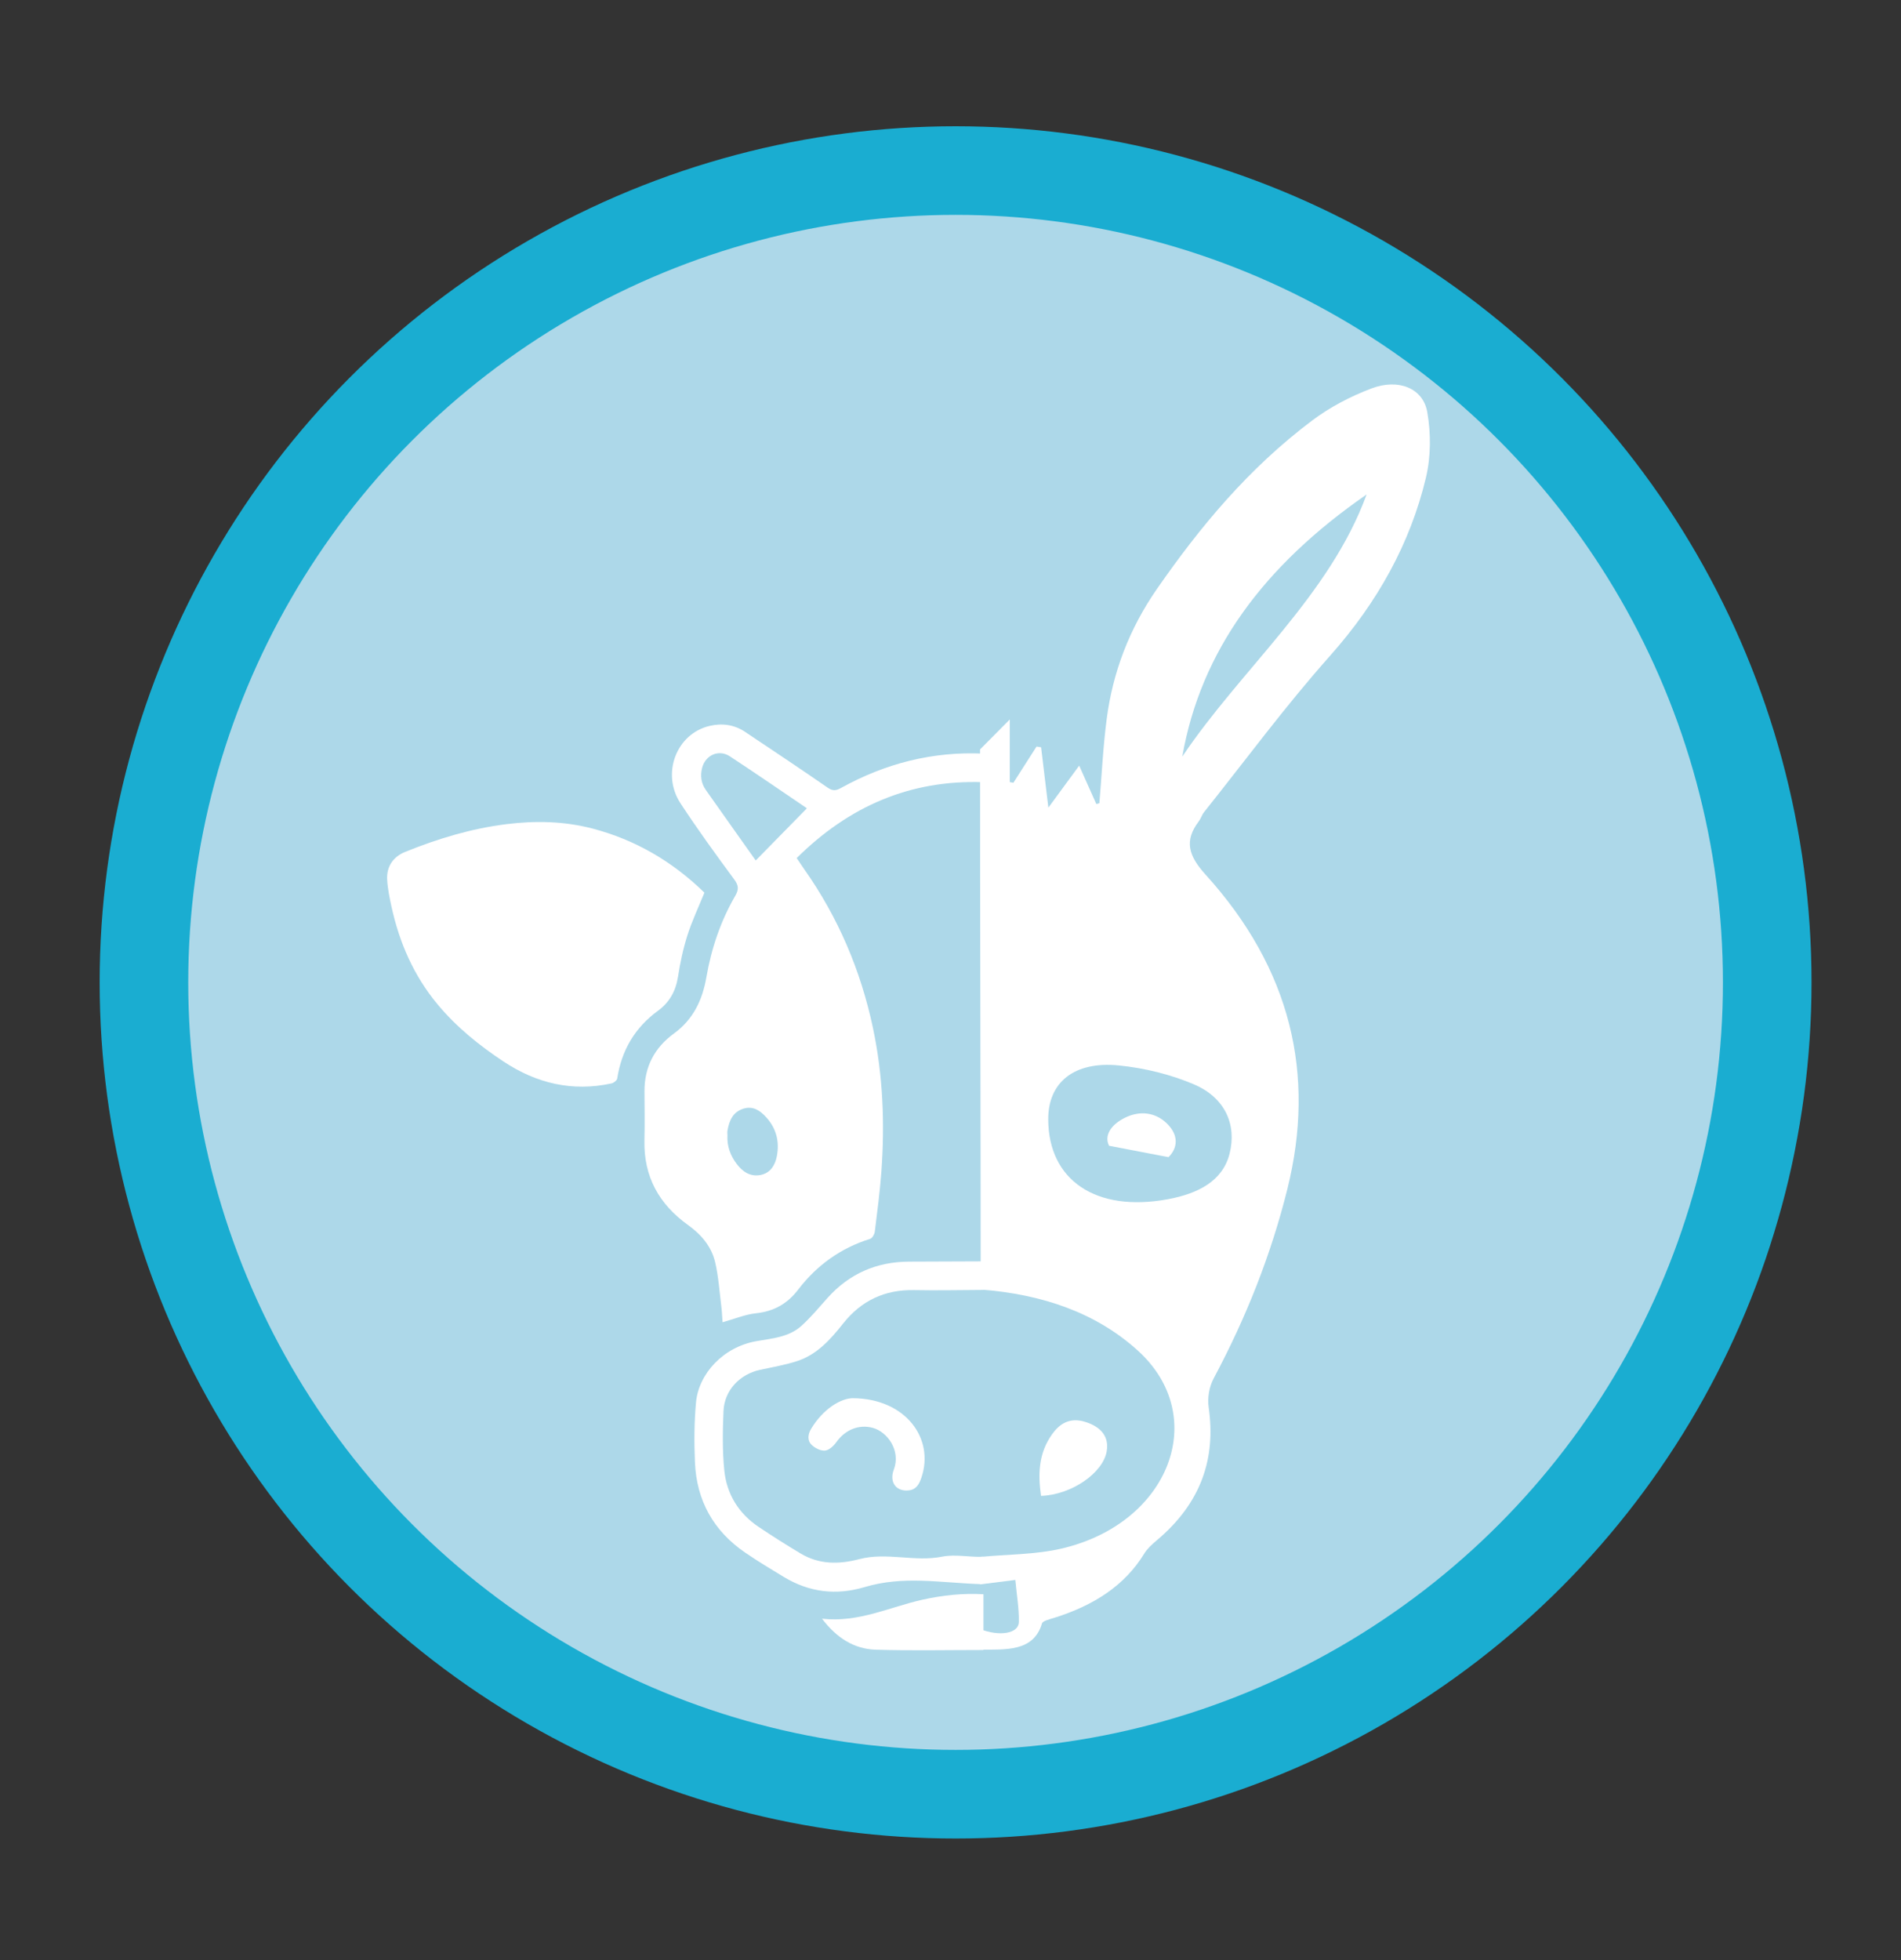
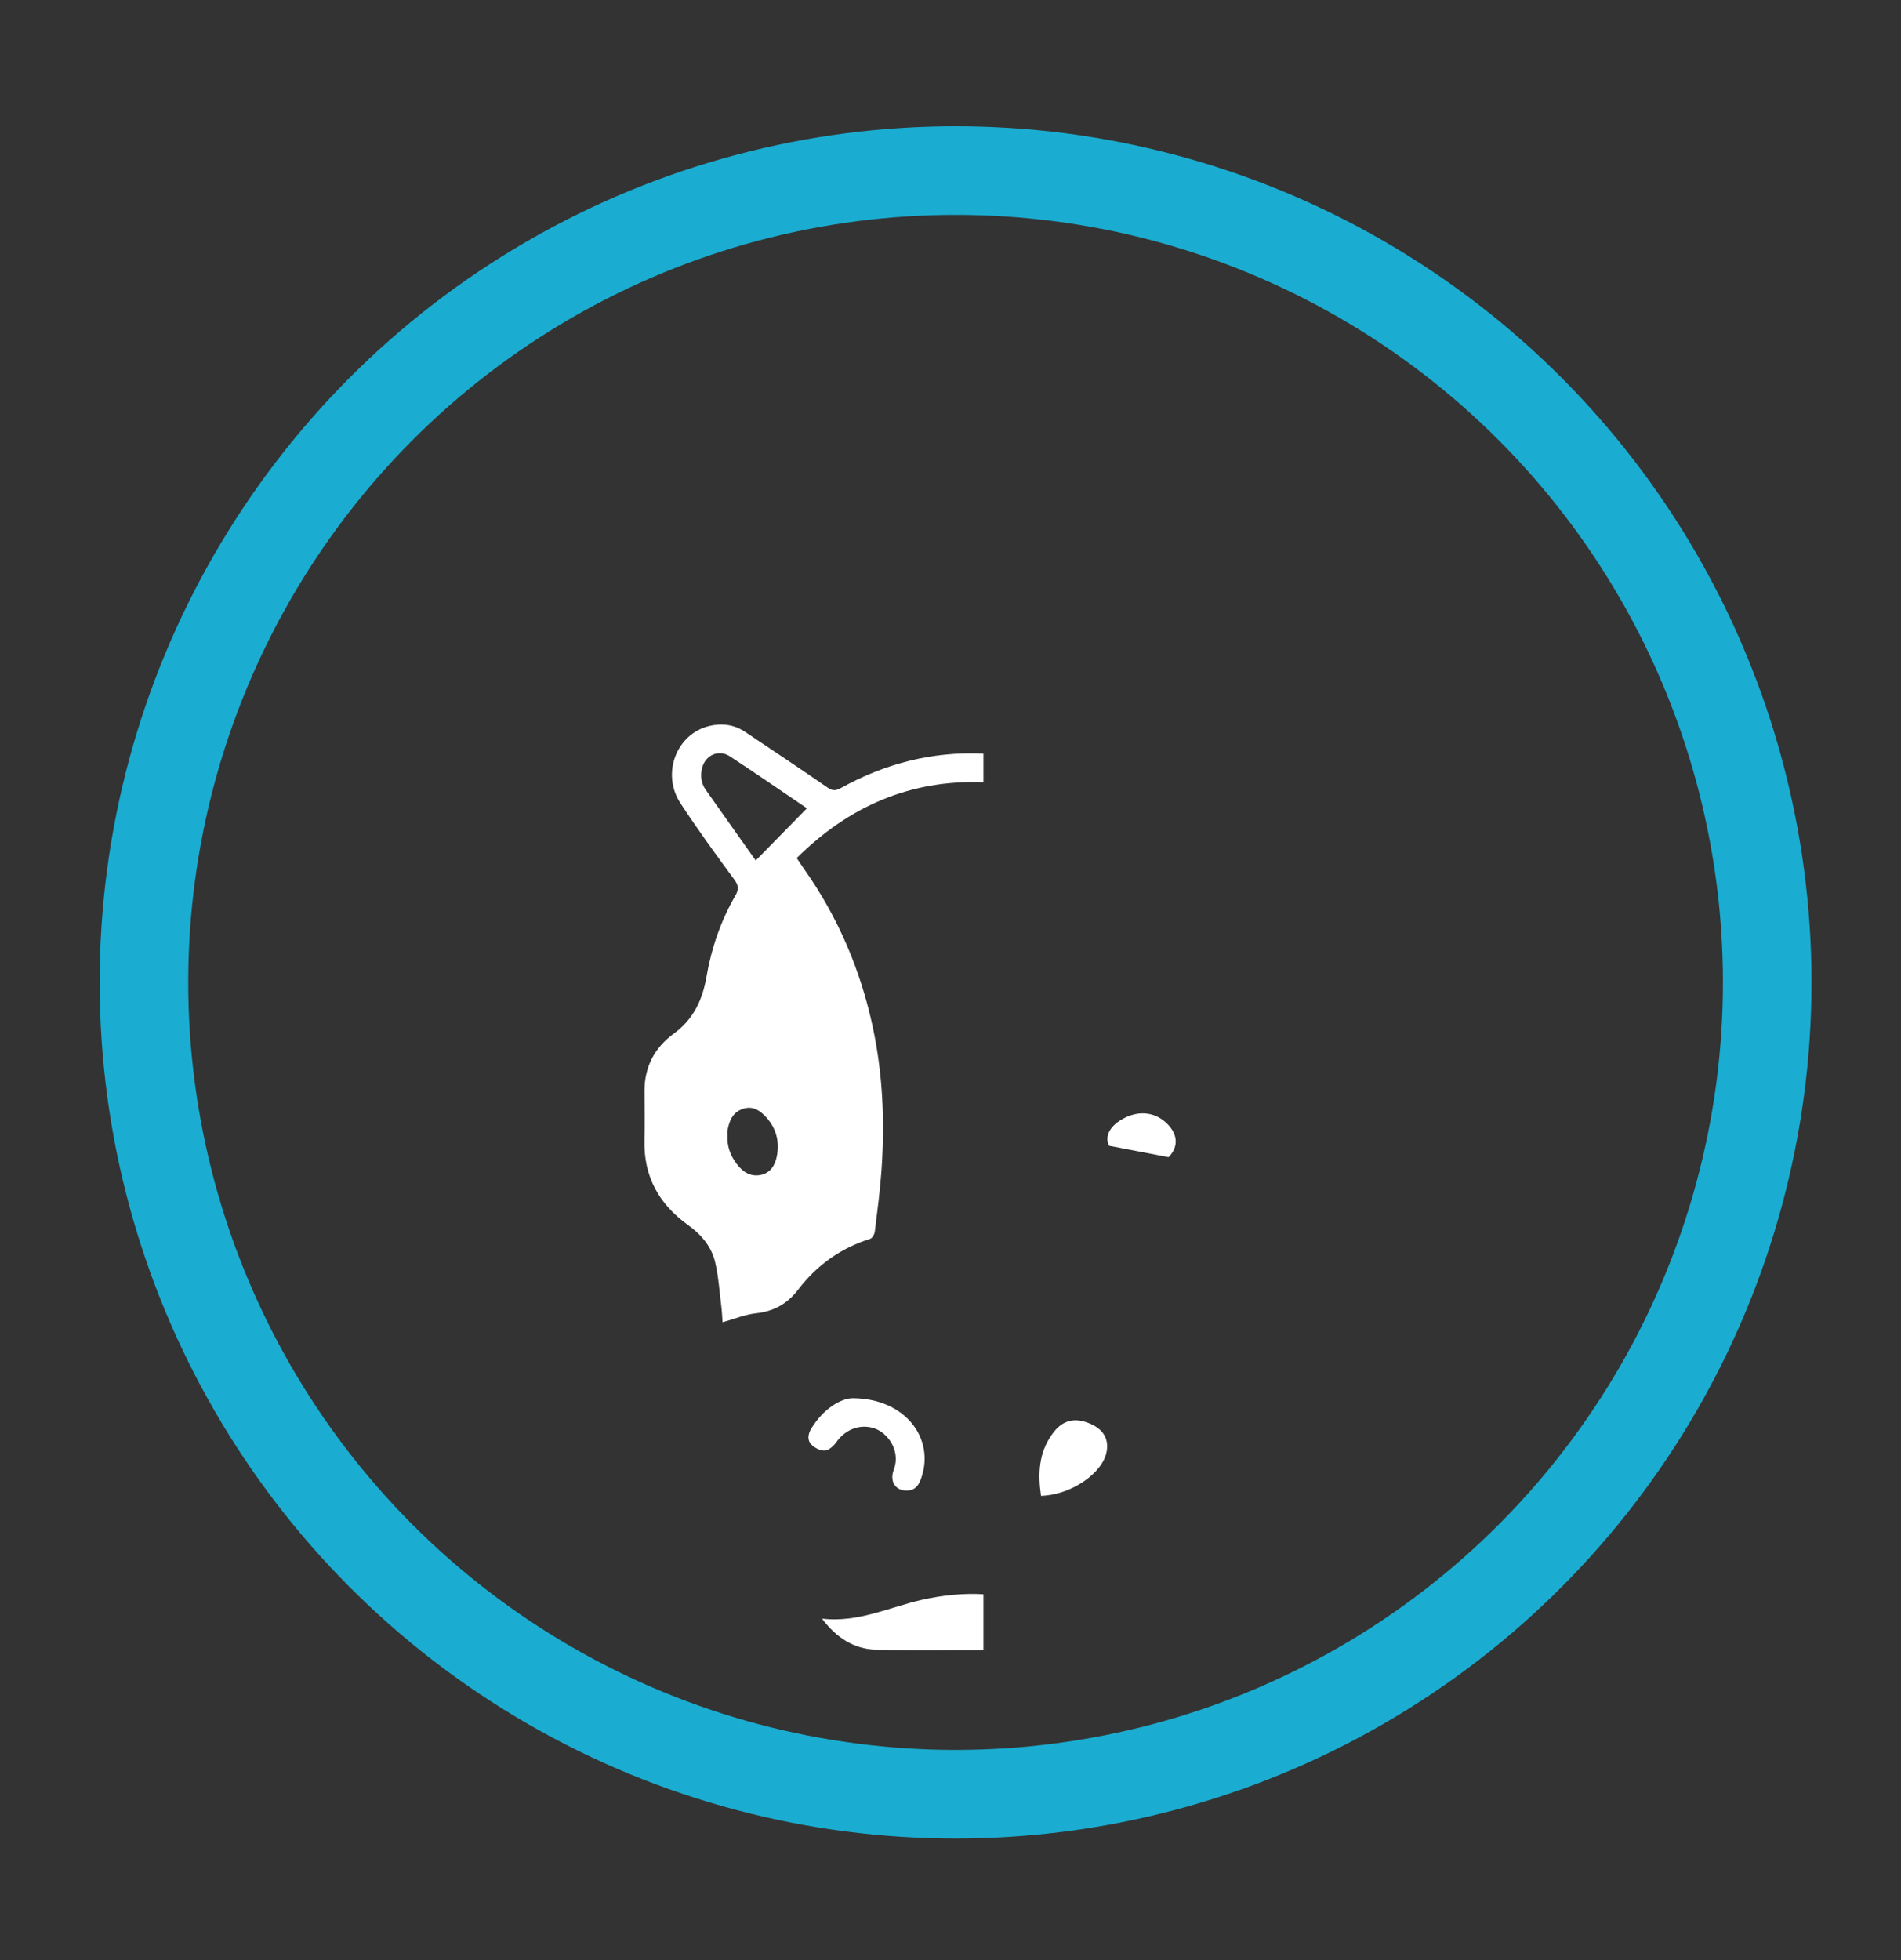
<svg xmlns="http://www.w3.org/2000/svg" xmlns:xlink="http://www.w3.org/1999/xlink" version="1.1" id="Layer_1" x="0px" y="0px" width="171.681px" height="176.991px" viewBox="0 0 171.681 176.991" enable-background="new 0 0 171.681 176.991" xml:space="preserve">
  <rect x="0" y="0" width="171.681" height="176.991" fill="#333333" stroke="none" />
  <g>
    <defs>
      <rect id="SVGID_1_" x="9" y="11.4" width="154.6" height="154.6" />
    </defs>
    <clipPath id="SVGID_2_">
      <use xlink:href="#SVGID_1_" overflow="visible" />
    </clipPath>
-     <path clip-path="url(#SVGID_2_)" fill="#ADD8E9" d="M86.3,162c40.483,0,73.3-32.818,73.3-73.3c0-40.482-32.817-73.3-73.3-73.3   C45.818,15.4,13,48.218,13,88.7C13,129.182,45.818,162,86.3,162" />
    <circle clip-path="url(#SVGID_2_)" fill="none" stroke="#1AADD1" stroke-width="8" cx="86.3" cy="88.7" r="73.3" />
-     <path clip-path="url(#SVGID_2_)" fill="#FFFFFF" d="M123.419,44.647c-9.322,6.445-14.98,14.145-16.646,23.668   C112.058,60.433,120.073,53.81,123.419,44.647 M94.666,101.047c0.004,5.515,4.305,8.427,10.783,7.235   c2.768-0.508,4.969-1.651,5.594-4.108c0.66-2.599-0.377-5.047-3.203-6.26c-2.074-0.891-4.483-1.488-6.816-1.716   C96.988,95.805,94.663,97.741,94.666,101.047 M88.509,67.666c0.785-0.791,1.569-1.581,2.686-2.706v5.657   c0.107,0.02,0.216,0.04,0.324,0.059c0.697-1.09,1.394-2.18,2.092-3.27c0.137,0.021,0.275,0.045,0.412,0.067   c0.201,1.672,0.402,3.343,0.656,5.449c1.07-1.457,1.83-2.491,2.783-3.793c0.604,1.353,1.076,2.41,1.549,3.469   c0.092-0.025,0.184-0.051,0.275-0.075c0.215-2.544,0.332-5.098,0.664-7.631c0.544-4.151,2.008-8.082,4.551-11.741   c3.866-5.562,8.217-10.835,14.02-15.197c1.556-1.17,3.429-2.161,5.355-2.886c2.43-0.915,4.645-0.011,5.02,2.133   c0.341,1.951,0.335,4.038-0.129,5.968c-1.402,5.848-4.311,11.164-8.65,16.044c-4.051,4.555-7.611,9.396-11.377,14.116   c-0.205,0.257-0.285,0.579-0.484,0.841c-1.32,1.742-0.936,3.084,0.625,4.807c7.709,8.504,9.951,18.032,7.387,28.363   c-1.463,5.902-3.707,11.588-6.655,17.107c-0.423,0.792-0.578,1.783-0.455,2.643c0.658,4.583-0.672,8.609-4.676,11.977   c-0.437,0.367-0.877,0.768-1.152,1.22c-1.731,2.841-4.532,4.667-8.116,5.786c-0.402,0.126-1.043,0.276-1.111,0.505   c-0.756,2.564-3.236,2.356-5.592,2.372v-1.862c1.758,0.693,3.479,0.41,3.502-0.629c0.026-1.2-0.189-2.403-0.318-3.805   c-1.242,0.156-2.213,0.279-3.184,0.401v-2.481c2.439-0.232,4.969-0.205,7.304-0.74c9.786-2.241,13.532-11.927,6.933-17.898   c-3.757-3.4-8.591-5.074-14.18-5.503C88.566,100.195,88.509,83.902,88.509,67.666" />
    <path clip-path="url(#SVGID_2_)" fill="#FFFFFF" d="M94.015,135.063c-0.285-1.999-0.218-3.865,1.01-5.579   c0.646-0.903,1.563-1.541,2.968-1.106c1.483,0.458,2.175,1.371,1.954,2.662C99.612,132.991,96.782,134.969,94.015,135.063" />
    <path clip-path="url(#SVGID_2_)" fill="#FFFFFF" d="M105.527,104.48c-1.947-0.373-3.439-0.659-5.363-1.028   c-0.441-0.85,0.066-1.86,1.448-2.539c1.358-0.667,2.751-0.463,3.756,0.511C106.482,102.504,106.365,103.659,105.527,104.48" />
    <path clip-path="url(#SVGID_2_)" fill="#FFFFFF" d="M65.697,102.507c-0.054,0.993,0.275,1.837,0.823,2.57   c0.521,0.695,1.218,1.192,2.151,1.016c0.893-0.169,1.321-0.868,1.482-1.676c0.261-1.312-0.035-2.524-0.948-3.529   c-0.548-0.603-1.191-1.067-2.084-0.78c-0.951,0.306-1.265,1.086-1.421,1.969C65.673,102.23,65.697,102.394,65.697,102.507    M72.858,72.996c0.016,0.03,0.006-0.021-0.025-0.043c-2.304-1.56-4.594-3.14-6.921-4.666c-0.994-0.651-2.201-0.12-2.501,1.04   c-0.182,0.706-0.098,1.391,0.336,2.004c0.98,1.386,1.959,2.771,2.939,4.156c0.532,0.751,1.065,1.501,1.565,2.205   C69.812,76.101,71.327,74.558,72.858,72.996 M88.817,70.626c-6.623-0.241-12.159,2.184-16.867,6.848   c0.241,0.356,0.457,0.689,0.685,1.013c3.059,4.339,5.097,9.124,6.198,14.307c0.909,4.279,1.081,8.611,0.768,12.963   c-0.132,1.821-0.372,3.638-0.597,5.452c-0.03,0.235-0.225,0.584-0.418,0.646c-2.659,0.833-4.82,2.385-6.496,4.576   c-0.987,1.29-2.194,1.97-3.81,2.145c-0.991,0.107-1.951,0.511-3.026,0.811c-0.033-0.442-0.05-0.944-0.112-1.441   c-0.168-1.338-0.253-2.698-0.562-4.004c-0.334-1.407-1.269-2.493-2.435-3.328c-2.634-1.887-4.023-4.386-3.945-7.667   c0.034-1.472,0.01-2.946,0.004-4.419c-0.008-2.196,0.903-3.932,2.661-5.214c1.735-1.265,2.569-3.006,2.928-5.076   c0.449-2.595,1.286-5.073,2.611-7.36c0.327-0.563,0.31-0.924-0.096-1.474c-1.666-2.256-3.315-4.528-4.851-6.871   c-1.759-2.685-0.365-6.296,2.635-6.992c1.112-0.258,2.209-0.121,3.187,0.534c2.5,1.673,5.007,3.337,7.48,5.05   c0.463,0.321,0.764,0.256,1.195,0.019c4.001-2.212,8.275-3.313,12.863-3.099V70.626z" />
-     <path clip-path="url(#SVGID_2_)" fill="#FFFFFF" d="M88.817,116.469c-2.085,0.008-4.171,0.057-6.255,0.015   c-2.658-0.053-4.778,0.945-6.424,3.023c-1.13,1.427-2.345,2.796-4.14,3.383c-1.088,0.355-2.23,0.548-3.353,0.792   c-1.84,0.398-3.224,1.85-3.305,3.72c-0.077,1.784-0.106,3.587,0.072,5.36c0.216,2.142,1.292,3.89,3.105,5.106   c1.239,0.832,2.503,1.629,3.783,2.396c1.677,1.004,3.453,0.996,5.303,0.512c2.482-0.651,4.973,0.274,7.489-0.225   c1.209-0.24,2.48,0.068,3.724,0.008c0,0.86-0.246,1.614-0.246,2.475c-3.721-0.133-6.985-0.78-10.492,0.267   c-2.563,0.765-4.992,0.469-7.279-0.91c-1.179-0.712-2.361-1.426-3.498-2.203c-2.859-1.953-4.39-4.694-4.539-8.142   c-0.079-1.803-0.07-3.622,0.095-5.418c0.237-2.577,2.44-5.006,5.465-5.536c1.419-0.249,2.917-0.355,4.046-1.371   c0.854-0.769,1.594-1.666,2.363-2.525c1.965-2.196,4.426-3.269,7.361-3.283c2.242-0.011,4.483-0.018,6.725-0.026V116.469z" />
    <path clip-path="url(#SVGID_2_)" fill="#FFFFFF" d="M88.817,148.979c-3.237,0-6.476,0.069-9.711-0.026   c-1.997-0.06-3.568-1.088-4.869-2.8c3.302,0.375,6.108-1.056,9.067-1.714c1.821-0.404,3.651-0.599,5.513-0.493V148.979z" />
-     <path clip-path="url(#SVGID_2_)" fill="#FFFFFF" d="M63.616,80.599c-0.533,1.315-1.126,2.564-1.541,3.869   c-0.388,1.219-0.651,2.489-0.85,3.755c-0.203,1.287-0.781,2.292-1.817,3.05c-2.081,1.521-3.272,3.566-3.667,6.105   c-0.027,0.175-0.315,0.4-0.516,0.444c-3.53,0.766-6.765,0-9.741-1.97c-2.215-1.466-4.268-3.122-5.977-5.181   c-2.14-2.577-3.434-5.545-4.146-8.787c-0.178-0.812-0.348-1.637-0.396-2.463c-0.067-1.191,0.555-2.069,1.625-2.502   c2.953-1.197,5.984-2.114,9.168-2.508c2.612-0.323,5.19-0.267,7.737,0.396C57.324,75.803,60.735,77.776,63.616,80.599" />
    <path clip-path="url(#SVGID_2_)" fill="#FFFFFF" d="M77.019,126.244c4.788,0.033,7.394,3.664,6.194,7.171   c-0.186,0.545-0.434,1.062-1.107,1.148c-1.144,0.148-1.825-0.708-1.384-1.874c0.649-1.717-0.583-3.417-1.91-3.771   c-1.245-0.334-2.49,0.17-3.293,1.31c-0.238,0.336-0.656,0.718-1.019,0.747c-0.394,0.032-0.908-0.23-1.209-0.527   c-0.406-0.4-0.323-0.967-0.031-1.45C74.353,127.186,75.951,126.252,77.019,126.244" />
  </g>
</svg>